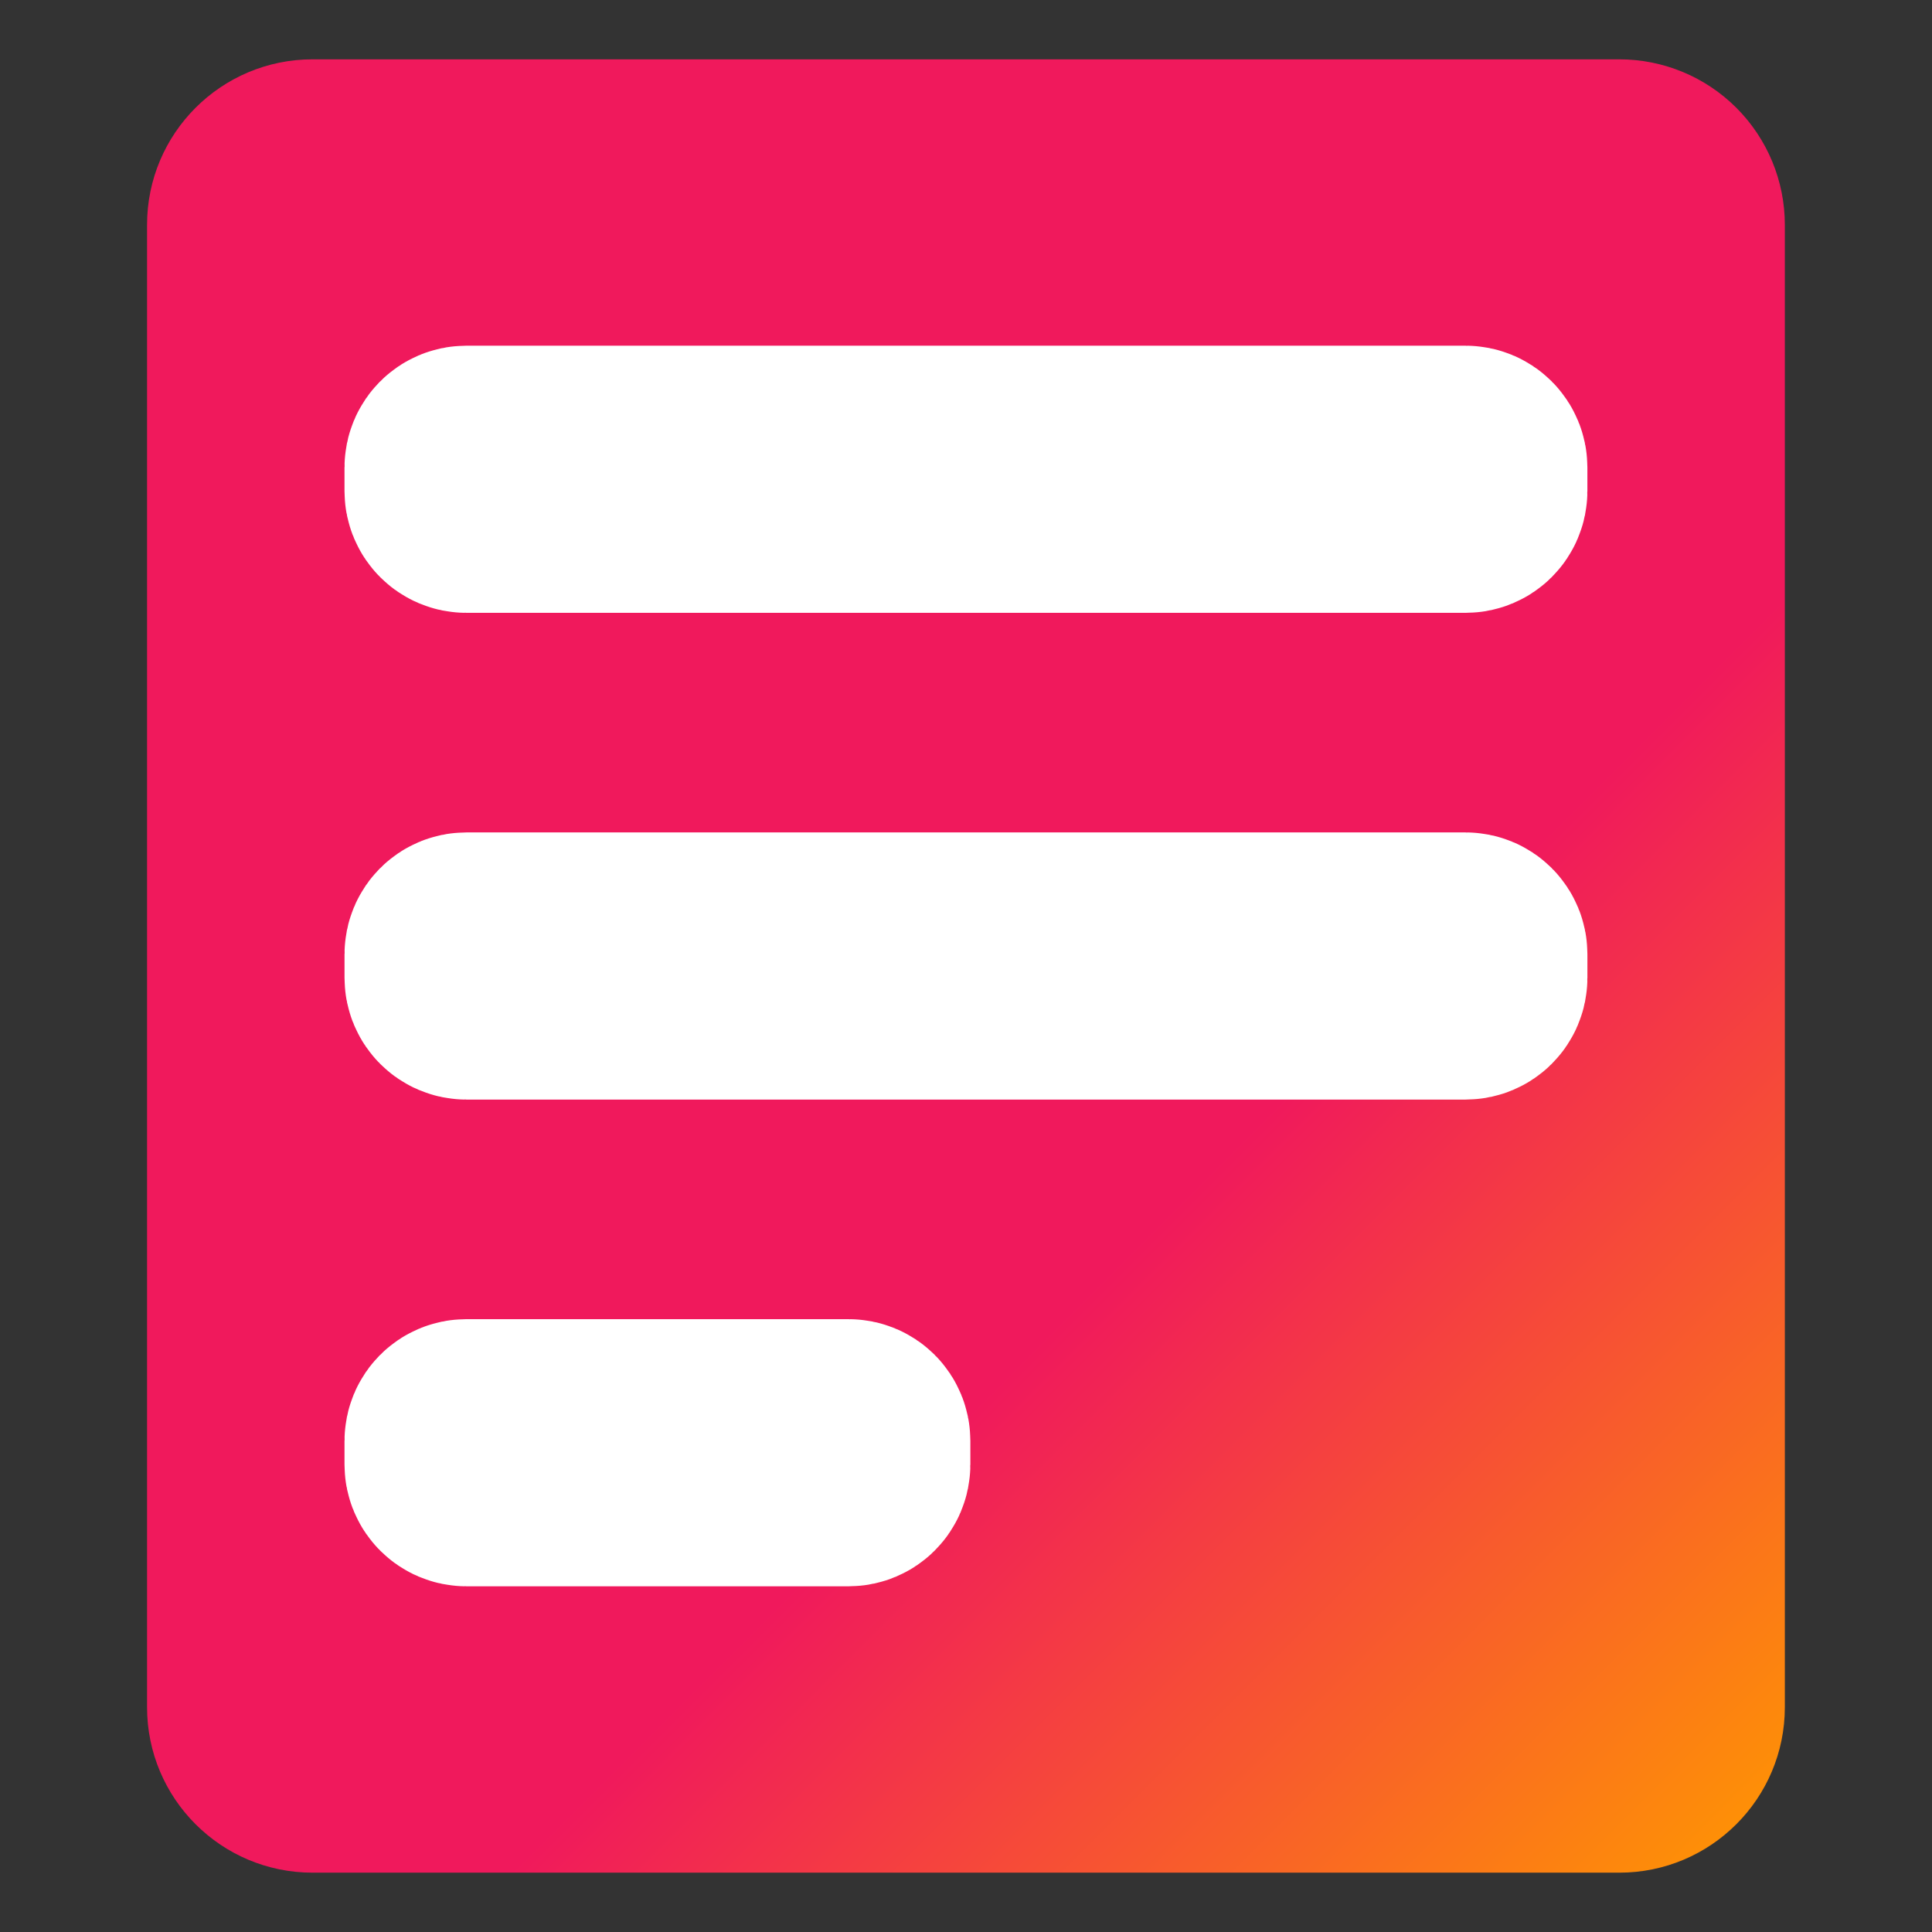
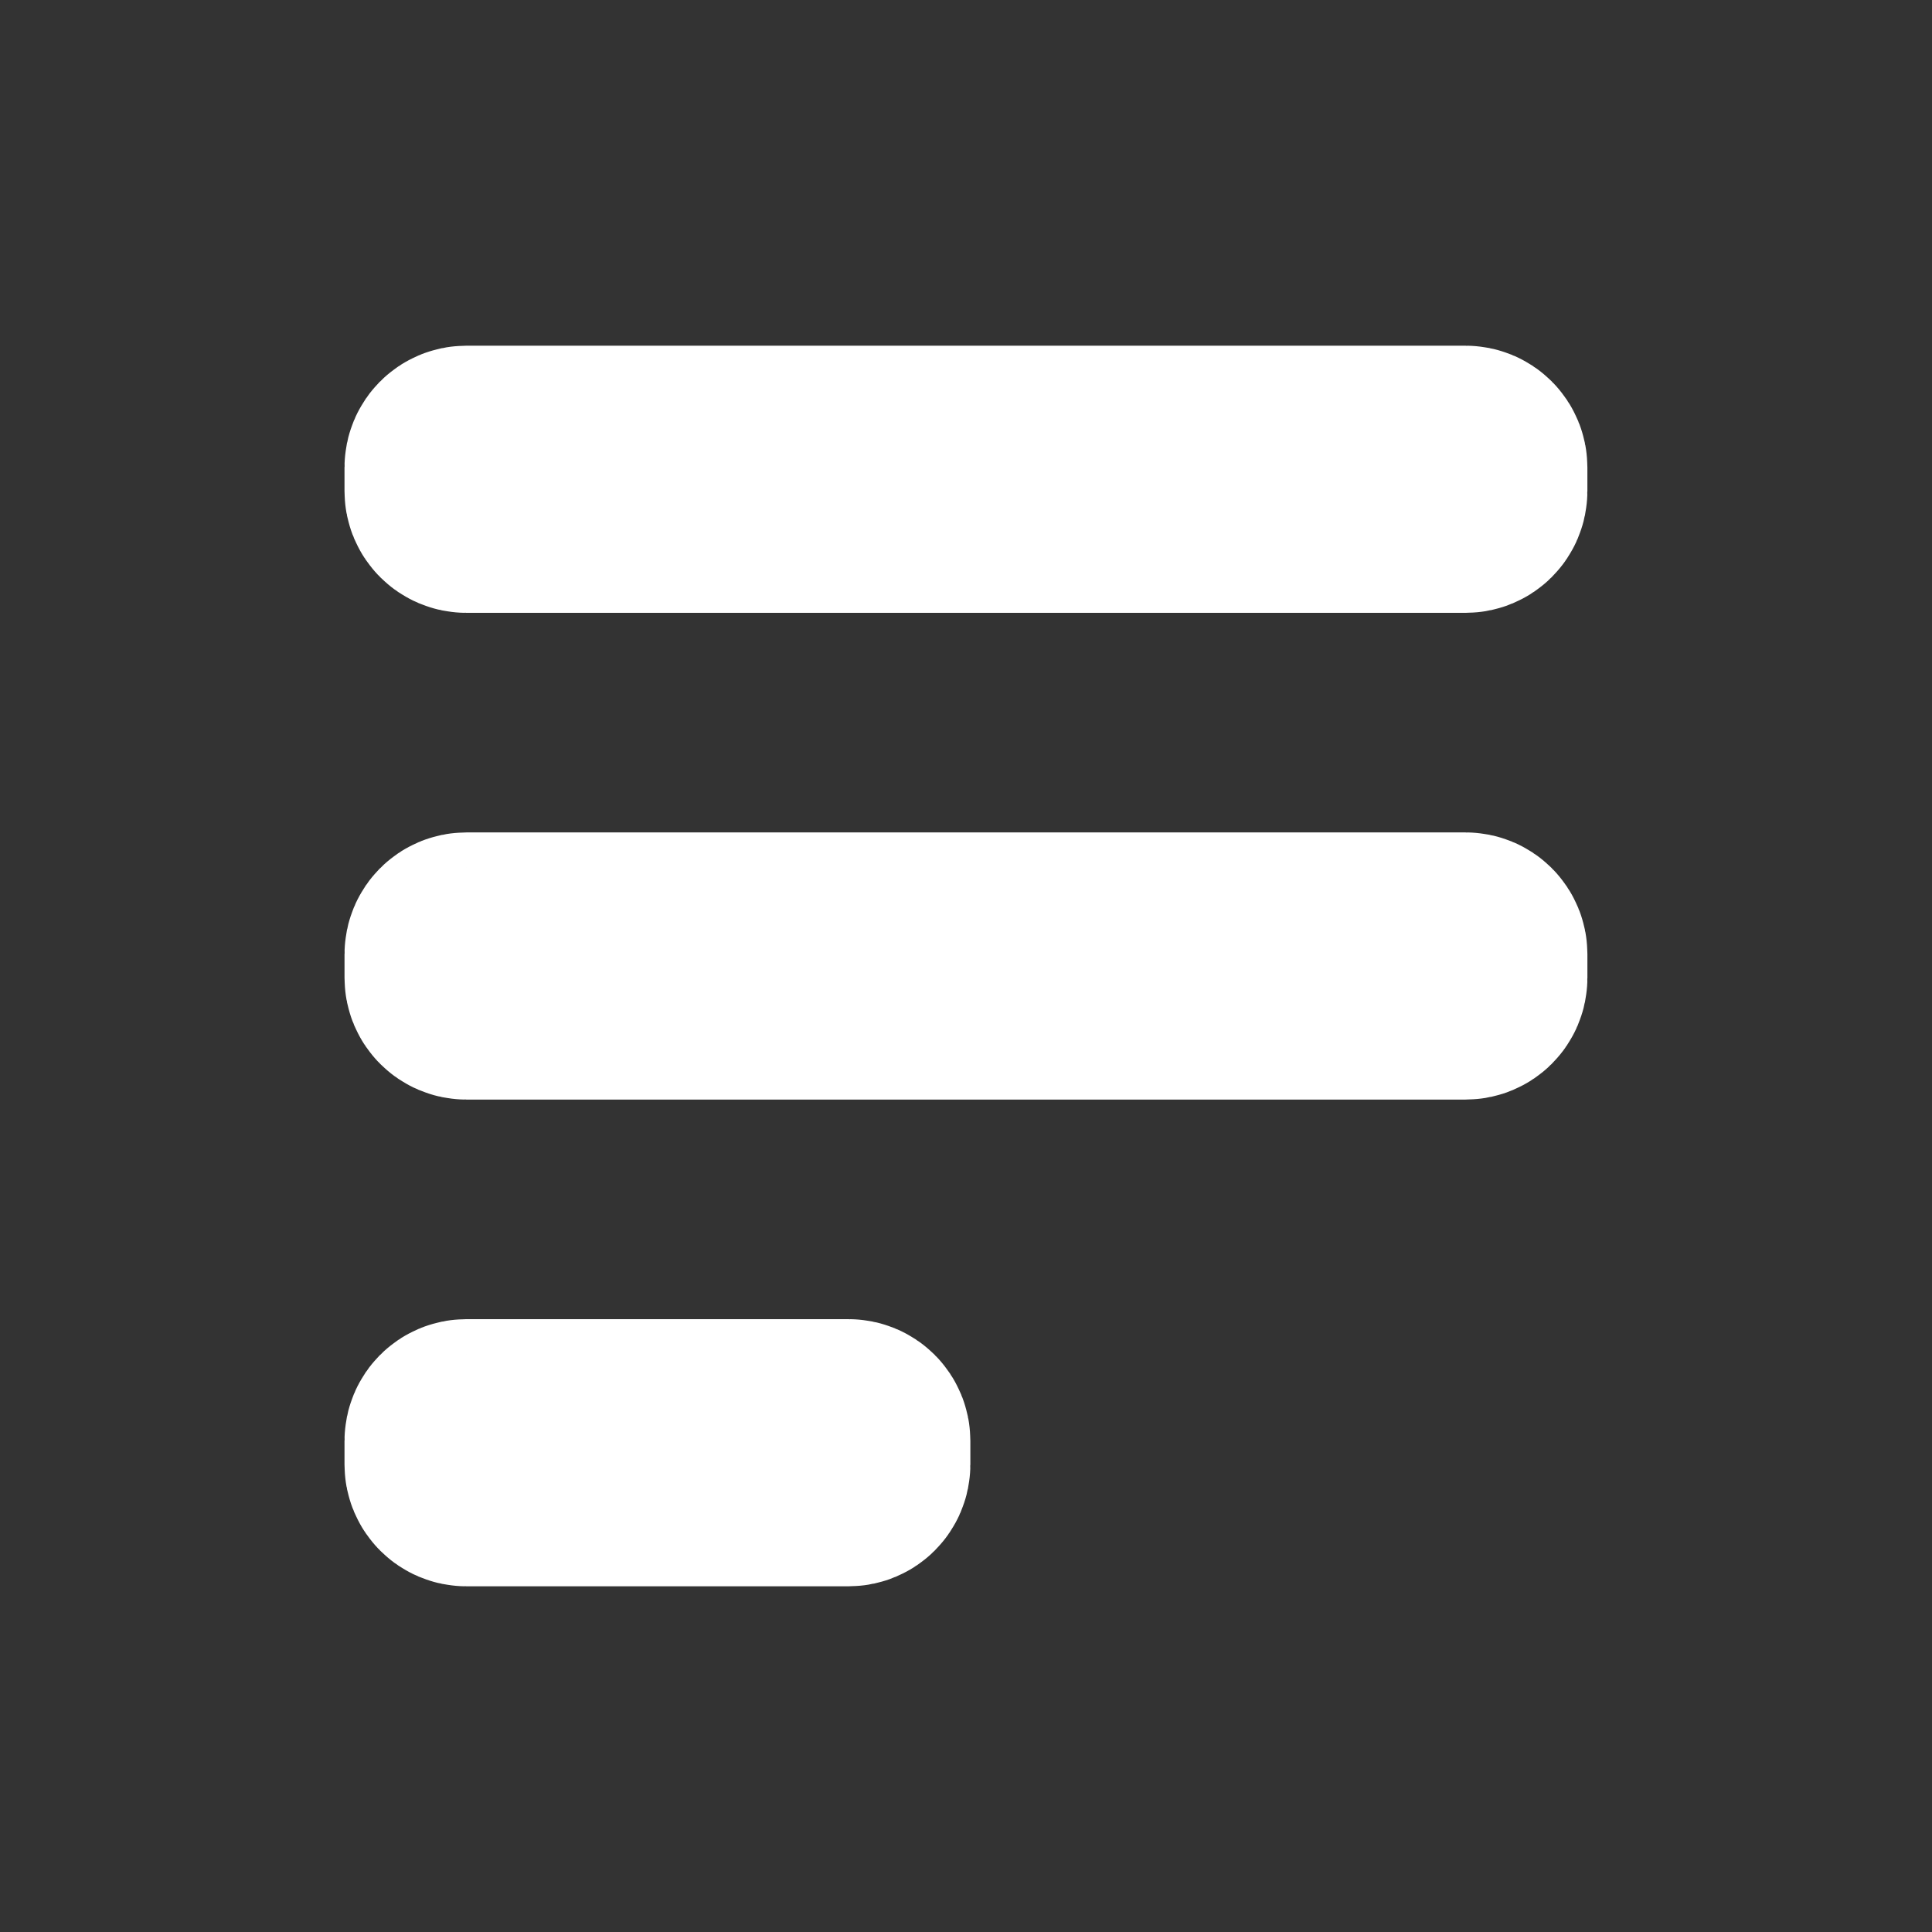
<svg xmlns="http://www.w3.org/2000/svg" version="1.1" viewBox="0.0 0.0 200.0 200.0" fill="none" stroke="none" stroke-linecap="square" stroke-miterlimit="10">
  <rect x="0.0" y="0.0" width="200.0" height="200.0" fill="#333333" stroke="none" />
  <clipPath id="p.0">
    <path d="m0 0l200.0 0l0 200.0l-200.0 0l0 -200.0z" clip-rule="nonzero" />
  </clipPath>
  <g clip-path="url(#p.0)">
-     <path fill="#000000" fill-opacity="0.0" d="m0 0l200.0 0l0 200.0l-200.0 0z" fill-rule="evenodd" />
    <defs>
      <linearGradient id="p.1" gradientUnits="userSpaceOnUse" gradientTransform="matrix(15.894 0.0 0.0 15.894 0.0 0.0)" spreadMethod="pad" x1="-4.948" y1="6.296" x2="6.296" y2="17.531">
        <stop offset="0.0" stop-color="#f0195c" />
        <stop offset="0.63" stop-color="#f0195c" />
        <stop offset="1.0" stop-color="#ff9900" />
      </linearGradient>
    </defs>
-     <path fill="url(#p.1)" d="m15.223 23.276l0 0c0 -9.463 7.671 -17.134 17.134 -17.134l135.275 0c4.544 0 8.902 1.805 12.116 5.018c3.213 3.213 5.018 7.571 5.018 12.116l0 153.448c0 9.463 -7.671 17.134 -17.134 17.134l-135.275 0c-9.463 0 -17.134 -7.671 -17.134 -17.134z" fill-rule="evenodd" />
-     <path fill="#ffffff" d="m47.663 48.396l0 0c0 -0.336 0.273 -0.609 0.609 -0.609l103.444 0c0.162 0 0.316 0.064 0.431 0.178c0.114 0.114 0.178 0.269 0.178 0.431l0 2.436c0 0.336 -0.273 0.609 -0.609 0.609l-103.444 0c-0.336 0 -0.609 -0.273 -0.609 -0.609z" fill-rule="evenodd" />
    <path stroke="#ffffff" stroke-width="24.0" stroke-linejoin="round" stroke-linecap="butt" d="m47.663 48.396l0 0c0 -0.336 0.273 -0.609 0.609 -0.609l103.444 0c0.162 0 0.316 0.064 0.431 0.178c0.114 0.114 0.178 0.269 0.178 0.431l0 2.436c0 0.336 -0.273 0.609 -0.609 0.609l-103.444 0c-0.336 0 -0.609 -0.273 -0.609 -0.609z" fill-rule="evenodd" />
-     <path fill="#ffffff" d="m47.665 98.782l0 0c0 -0.336 0.273 -0.609 0.609 -0.609l103.444 0c0.162 0 0.316 0.064 0.431 0.178c0.114 0.114 0.178 0.269 0.178 0.431l0 2.436c0 0.336 -0.273 0.609 -0.609 0.609l-103.444 0c-0.336 0 -0.609 -0.273 -0.609 -0.609z" fill-rule="evenodd" />
    <path stroke="#ffffff" stroke-width="24.0" stroke-linejoin="round" stroke-linecap="butt" d="m47.665 98.782l0 0c0 -0.336 0.273 -0.609 0.609 -0.609l103.444 0c0.162 0 0.316 0.064 0.431 0.178c0.114 0.114 0.178 0.269 0.178 0.431l0 2.436c0 0.336 -0.273 0.609 -0.609 0.609l-103.444 0c-0.336 0 -0.609 -0.273 -0.609 -0.609z" fill-rule="evenodd" />
-     <path fill="#ffffff" d="m47.663 149.168l0 0c0 -0.336 0.273 -0.609 0.609 -0.609l39.57 0c0.161 0 0.316 0.064 0.431 0.178c0.114 0.114 0.178 0.269 0.178 0.431l0 2.436c0 0.336 -0.273 0.609 -0.609 0.609l-39.57 0c-0.336 0 -0.609 -0.273 -0.609 -0.609z" fill-rule="evenodd" />
    <path stroke="#ffffff" stroke-width="24.0" stroke-linejoin="round" stroke-linecap="butt" d="m47.663 149.168l0 0c0 -0.336 0.273 -0.609 0.609 -0.609l39.57 0c0.161 0 0.316 0.064 0.431 0.178c0.114 0.114 0.178 0.269 0.178 0.431l0 2.436c0 0.336 -0.273 0.609 -0.609 0.609l-39.57 0c-0.336 0 -0.609 -0.273 -0.609 -0.609z" fill-rule="evenodd" />
  </g>
</svg>